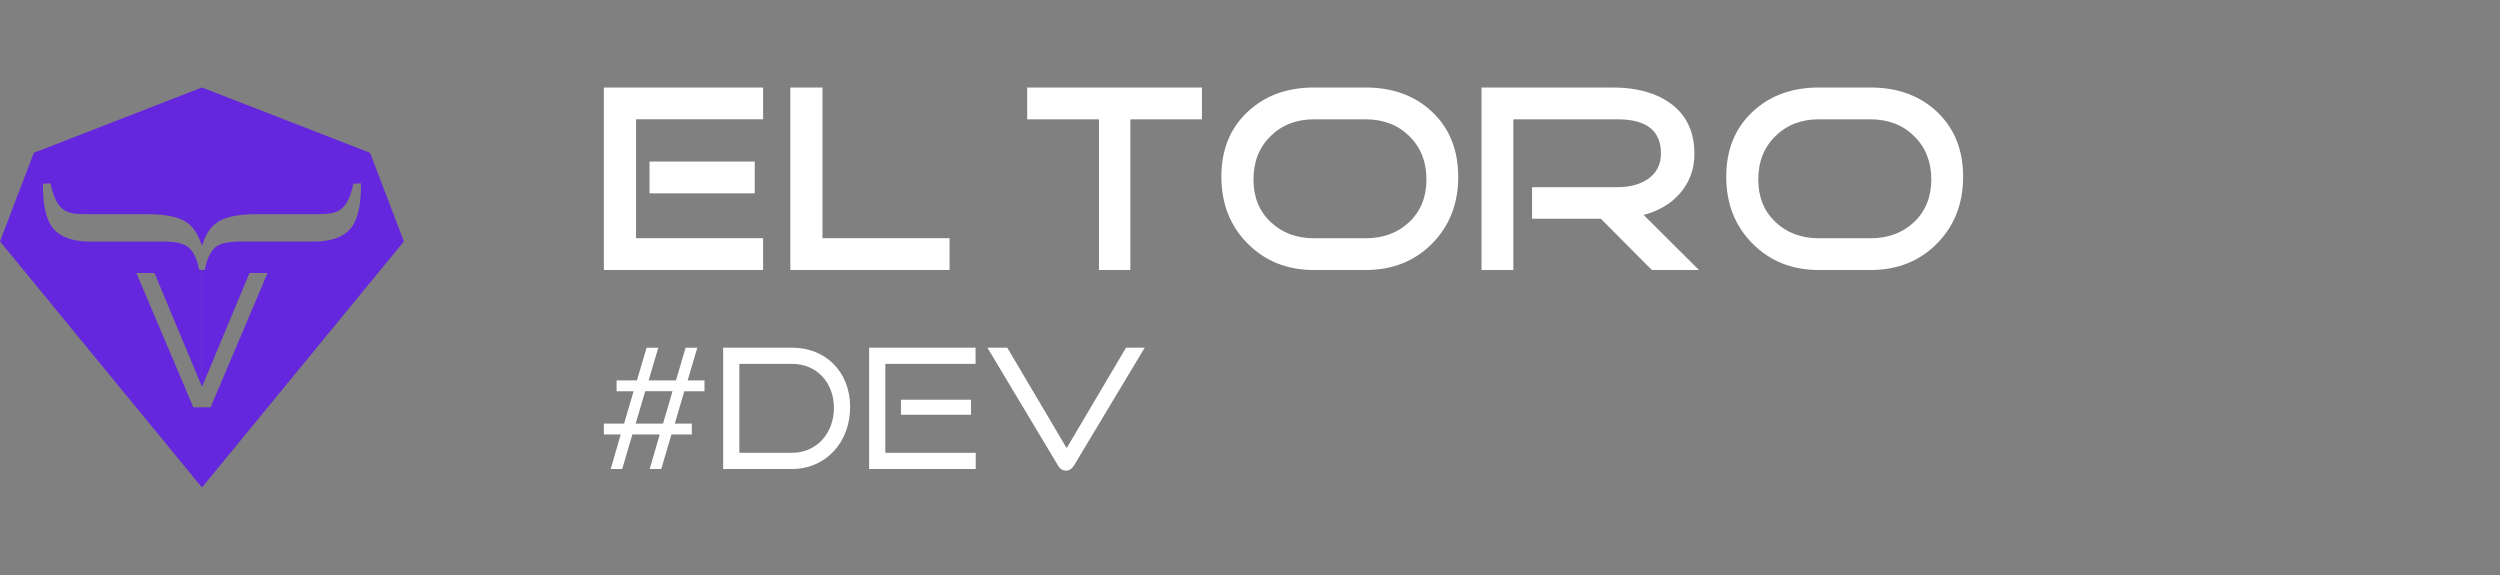
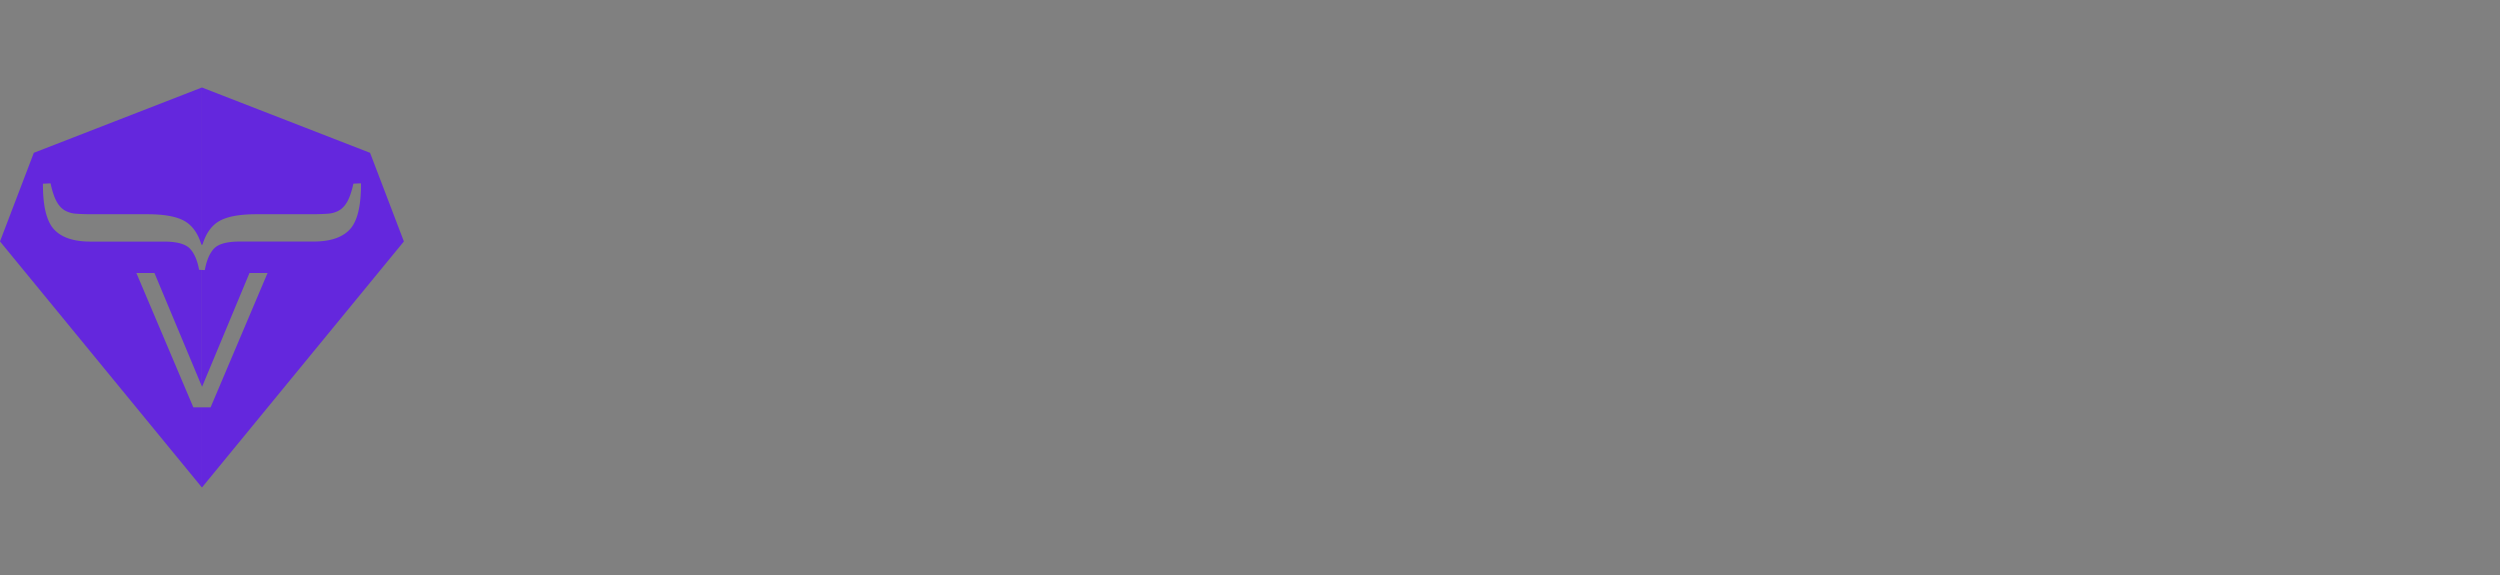
<svg xmlns="http://www.w3.org/2000/svg" width="200" height="46" fill="none" viewBox="0 0 200 46">
  <rect x="0" y="0" width="200" height="46" fill="#808080" stroke="none" />
  <path fill="#6427DD" fill-rule="evenodd" d="M32.312 19.314 16.156 39v-6.412h.692l4.557-10.748h-1.446l-3.791 9.096-.009-.02v-9.322l.226.015c.141-.785.39-1.36.745-1.733.359-.37 1.048-.553 2.07-.553h5.898c1.332 0 2.298-.328 2.897-.98.598-.652.895-1.877.886-3.678l-.61.029c-.13.598-.288 1.067-.468 1.4-.181.335-.401.578-.664.733-.26.153-.57.246-.931.271-.362.026-.794.04-1.296.04h-4.39c-1.33 0-2.316.178-2.948.53-.636.353-1.093.988-1.375 1.906h-.043V7l13.45 5.227 2.706 7.09v-.003ZM4.042 14.668l-.607.029c-.008 1.778.286 2.997.884 3.649.601.652 1.567.98 2.896.98h5.897c1.022 0 1.71.186 2.07.552.358.37.606.94.745 1.705l.226.014v9.323l-3.797-9.08H10.91l4.557 10.748h.688V39L0 19.314l2.707-7.09L16.153 7v12.574h-.04c-.28-.918-.74-1.553-1.375-1.905-.635-.353-1.617-.531-2.947-.531h-4.39c-.502 0-.934-.014-1.295-.04a2.11 2.11 0 0 1-.932-.27c-.26-.153-.48-.398-.66-.734-.18-.336-.339-.813-.469-1.429l-.003.003Z" clip-rule="evenodd" />
-   <path fill="white" d="M61.048 21.602H48.31V7h12.738v2.542H50.882v9.515h10.166v2.545Zm-.669-6.136h-8.418V12.92h8.418v2.545ZM75.963 21.602H63.225V7h2.573v12.057h10.165v2.545ZM96.152 9.545h-5.724v12.057h-2.51V9.545h-5.744V7h13.98v2.542l-.002.003ZM116.66 14.141c0 2.153-.698 3.933-2.093 5.345-1.393 1.411-3.168 2.116-5.325 2.116h-4.117c-2.143 0-3.911-.705-5.313-2.116-1.402-1.412-2.103-3.194-2.103-5.345 0-2.15.694-3.864 2.08-5.176C101.175 7.655 102.954 7 105.124 7h4.117c2.185 0 3.967.656 5.346 1.965 1.378 1.312 2.07 3.037 2.07 5.176h.002Zm-2.544.216c0-1.412-.456-2.566-1.369-3.465-.914-.9-2.08-1.347-3.503-1.347h-4.117c-1.409 0-2.57.447-3.481 1.347-.914.897-1.369 2.053-1.369 3.465 0 1.411.455 2.53 1.369 3.4.914.869 2.072 1.305 3.481 1.305h4.117c1.423 0 2.592-.436 3.503-1.305.913-.87 1.369-2.005 1.369-3.4ZM135.917 21.602h-3.766l-4.086-4.104h-5.499v-2.524h6.846c.942 0 1.732-.206 2.375-.619.726-.484 1.09-1.177 1.09-2.074 0-1.823-1.155-2.736-3.465-2.736h-8.344v12.057h-2.547V7h10.485c1.883 0 3.402.406 4.557 1.219 1.327.927 1.99 2.287 1.99 4.083 0 1.226-.385 2.28-1.155 3.164-.714.827-1.683 1.404-2.908 1.73l4.43 4.404-.003.002ZM157.049 14.141c0 2.153-.699 3.933-2.092 5.345-1.395 1.411-3.168 2.116-5.325 2.116h-4.118c-2.143 0-3.912-.705-5.314-2.116-1.402-1.412-2.1-3.194-2.1-5.345 0-2.15.694-3.864 2.079-5.176C141.565 7.655 143.343 7 145.517 7h4.117c2.185 0 3.968.656 5.347 1.965 1.378 1.312 2.07 3.037 2.07 5.176h-.002Zm-2.545.216c0-1.412-.456-2.566-1.369-3.465-.914-.9-2.082-1.347-3.506-1.347h-4.117c-1.409 0-2.571.447-3.482 1.347-.914.897-1.369 2.053-1.369 3.465 0 1.411.455 2.53 1.369 3.4.911.869 2.073 1.305 3.482 1.305h4.117c1.424 0 2.592-.436 3.506-1.305.911-.87 1.369-2.005 1.369-3.4ZM51.977 37.518l.801-2.762h-2.187l-.814 2.762h-.92l.802-2.762H48.31v-.867h1.616l.761-2.588h-1.36v-.867h1.627l.774-2.616h.935l-.773 2.616h2.187l.773-2.616h.935l-.773 2.616h1.348v.867h-1.615l-.761 2.588h1.36v.867h-1.628l-.814 2.762h-.925Zm1.826-6.22h-2.187l-.761 2.588h2.187l.761-2.588ZM57.853 37.518v-9.703h5.524c2.682 0 4.633 1.936 4.633 4.75 0 2.816-1.948 4.953-4.633 4.953h-5.524Zm5.524-1.296c1.923 0 3.337-1.534 3.337-3.591 0-2.057-1.413-3.523-3.337-3.523h-4.231v7.114h4.231ZM69.53 37.518v-9.703h8.515v1.296h-7.22v7.114h7.233v1.296h-8.529v-.003Zm2.547-4.337v-1.202h5.605v1.202h-5.605ZM78.994 27.815h1.588l4.75 8.035 4.75-8.035h1.495l-5.658 9.423c-.161.255-.373.413-.64.413-.28 0-.494-.161-.64-.413l-5.645-9.423Z" />
</svg>